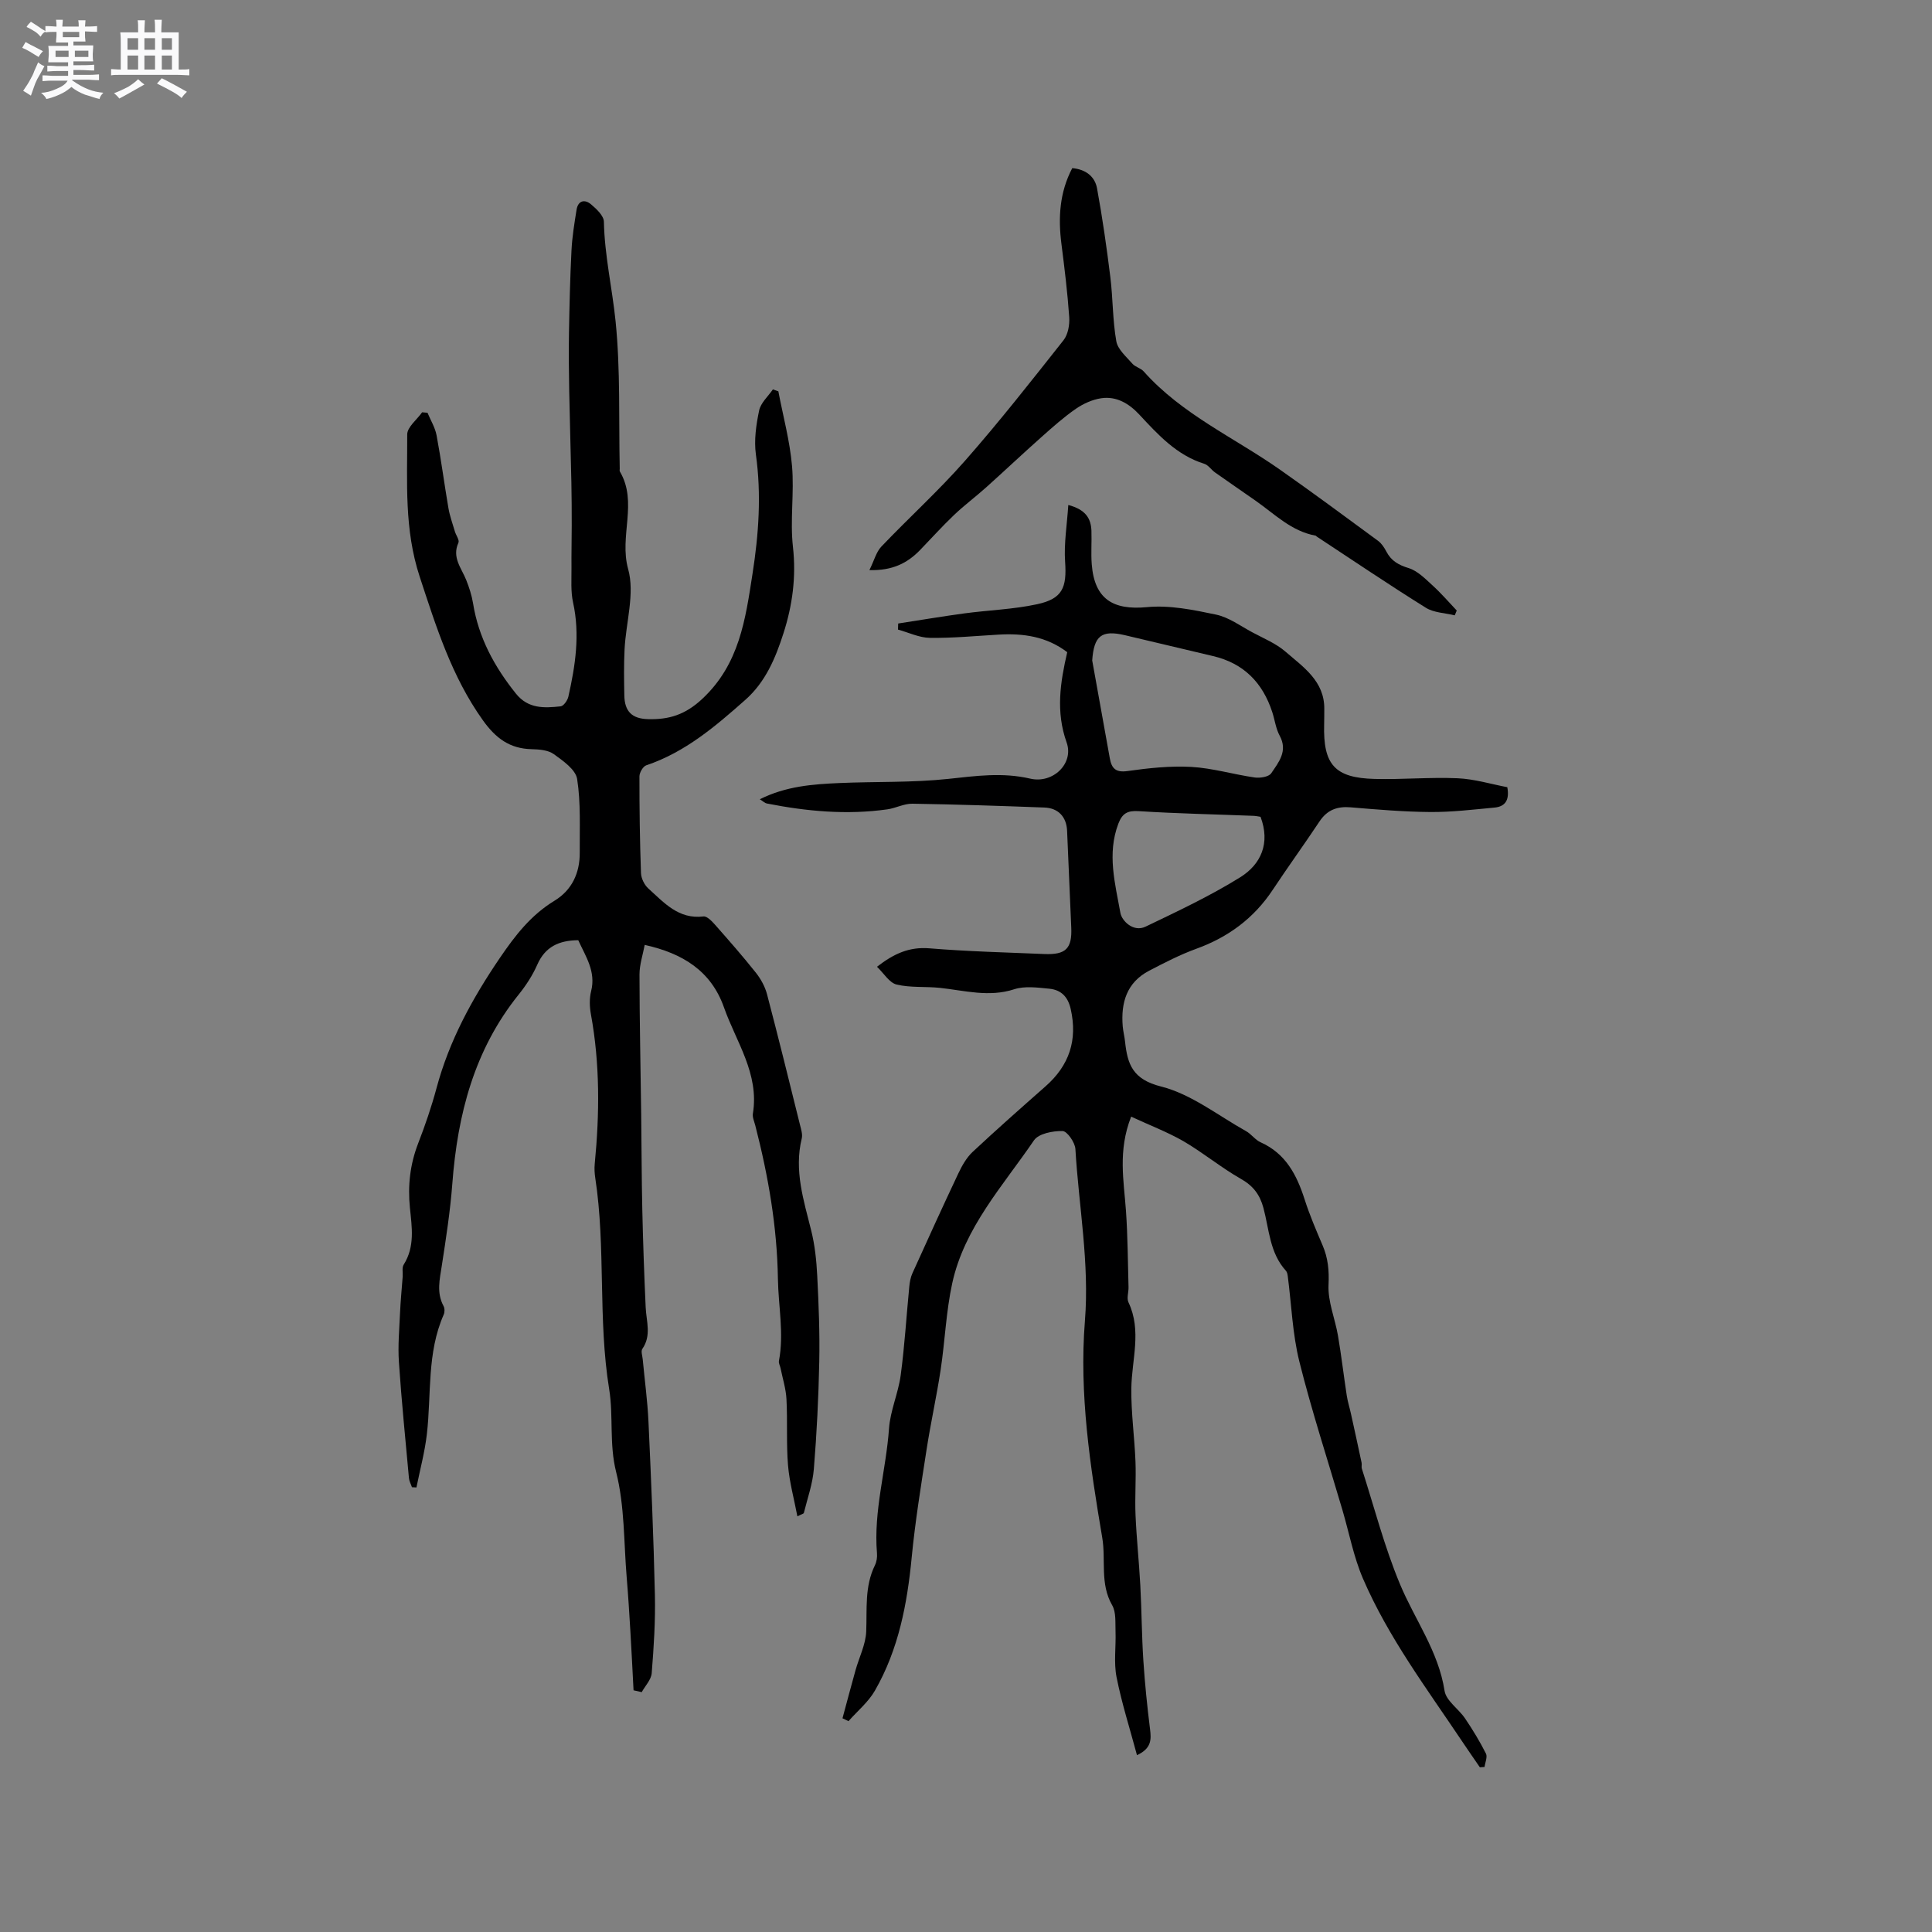
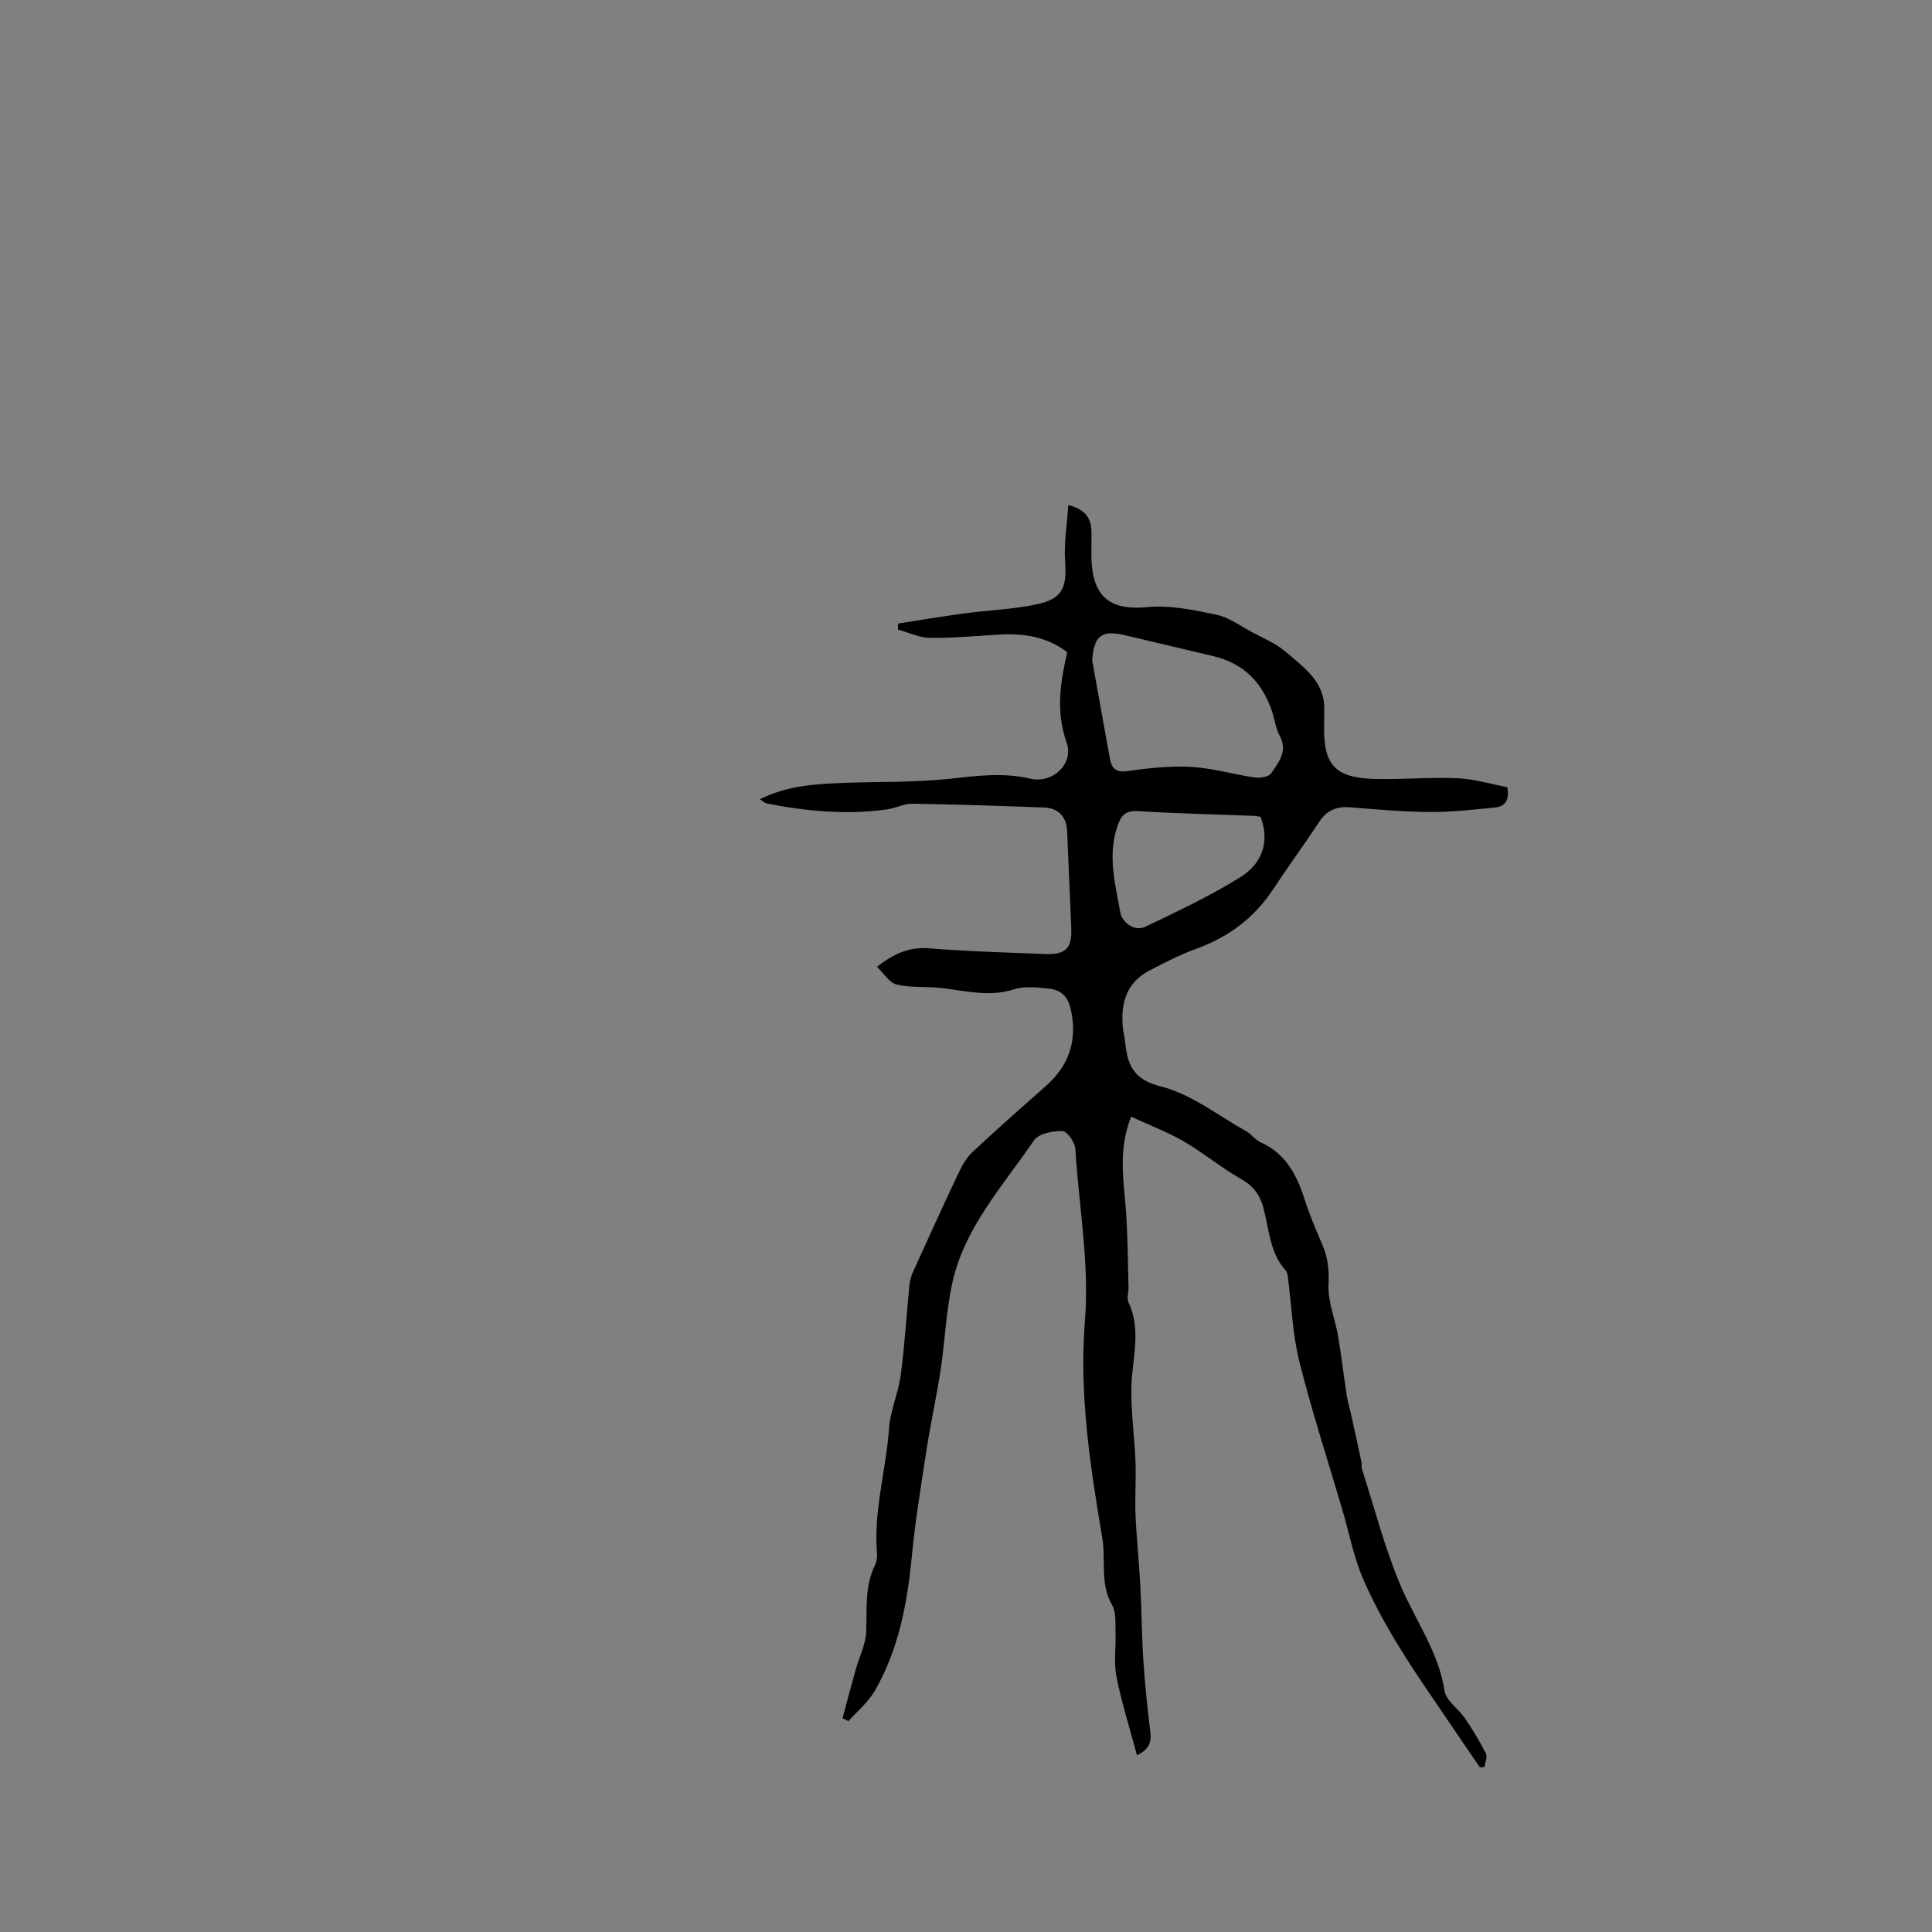
<svg xmlns="http://www.w3.org/2000/svg" enable-background="new 0 0 400 400" viewBox="0 0 400 400">
  <rect x="0" y="0" width="400" height="400" fill="#808080" stroke="none" />
-   <path d="m6.8 9.5c.6.3 1.3.7 2.1 1.1-.4.4-.7.8-.9 1.2-.7-.4-1.3-.8-1.8-1.1s-1.1-.6-1.6-.8c.2-.4.5-.8.7-1.2.4.2.8.5 1.5.8zm.9 6.9c-.3.6-.5 1.1-.7 1.7s-.4 1.1-.6 1.7c-.6-.4-1.1-.7-1.6-1 .7-1 1.2-1.8 1.5-2.4.3-.5.6-1.1.8-1.7.3-.6.5-1.2.8-1.8.3.3.8.6 1.3.8-.7 1.3-1.2 2.2-1.5 2.7zm.1-11c.4.3 1 .7 1.7 1.1-.5.2-.8.6-1.1 1.1-.5-.6-1-1-1.4-1.2s-.9-.6-1.5-.8c.2-.4.5-.7.9-1.1.5.3.9.6 1.4.9zm10.5 13.1c1 .4 2 .6 3.1.7-.4.4-.7.8-.8 1.3-.9-.2-1.9-.6-3-.9-1-.4-2-.9-2.8-1.6-.5.4-1.1.9-1.9 1.3s-1.9.9-3.3 1.2c-.1-.3-.5-.8-1.1-1.3 1 0 2.1-.3 3.2-.8 1.2-.5 1.9-1 2.3-1.7h-3.2c-.4 0-1 0-2 .1v-1.2c1 0 1.7.1 2 .1h3.3v-1h-2.3c-.2 0-.9 0-2 .1v-1.2c1.2 0 1.9.1 2 .1h2.3v-.8h-4.1c0-.7.1-1.2.1-1.6 0-.5 0-1.1-.1-1.8h4.1v-.7h-2.5c0-.6.1-1.1.1-1.6v-.6h-.5c-.4 0-1 0-1.8.1v-1.3c1.2 0 1.9.1 2.1.1h.2c0-.3 0-.8-.1-1.4h1.4c0 .6-.1 1-.1 1.4h3.4c0-.4 0-.8-.1-1.3h1.5c0 .4-.1.9-.1 1.3.7 0 1.5 0 2.5-.1v1.2c-1 0-1.8-.1-2.5-.1v.6c0 .3 0 .8.1 1.5h-2.5v.8h4.1c0 .7-.1 1.3-.1 1.8s0 1 .1 1.5h-4.1v.8h1.4c.8 0 1.8 0 2.9-.1v1.2c-1 0-1.9-.1-2.8-.1h-1.5v1h3.2c.3 0 1 0 2.1-.1v1.2c-1.1 0-1.8-.1-2.1-.1h-3.4l-.1.1c1.4 1 2.4 1.5 3.4 1.9zm-4.1-6.7v-1.3h-2.7v1.3zm2.2-4.1v-1.1h-3.4v1.1zm1.9 4.1v-1.3h-2.8v1.3z" fill="#fafafb" />
-   <path d="m37 6.7v2.3 5.4c1 0 1.8 0 2.2-.1v1.3c-.6 0-1.5-.1-2.5-.1h-11.9c-.7 0-1.3 0-1.8.1v-1.3c.5 0 1.1.1 2 .1v-5.2c0-1 0-1.8-.1-2.5h3.7c0-1.3 0-2.1-.1-2.5h1.5c0 .4-.1 1.3-.1 2.5h2.2c0-1.2 0-2.1-.1-2.6h1.5c0 .4-.1 1.3-.1 2.6zm-12.3 13.7c-.3-.4-.7-.8-1.1-1.1 1.1-.4 2.1-.9 2.9-1.3.8-.5 1.5-1 2.1-1.6.4.4.9.8 1.3 1.1-2.5 1.4-4.2 2.4-5.2 2.9zm3.9-10.1v-2.4h-2.2v2.4zm0 4.1v-2.9h-2.2v2.9zm3.5-4.1v-2.4h-2.2v2.4zm0 4.1v-2.9h-2.2v2.9zm.4 2.9 1-1.1c.6.3 1.4.7 2.5 1.3s2 1.1 2.7 1.5c-.4.4-.8.8-1.1 1.3-.8-.8-2.5-1.7-5.1-3zm3.1-7v-2.4h-2.1v2.4zm0 4.1v-2.9h-2.1v2.9z" fill="#fafafb" />
  <g fill="#000001">
    <path d="m234.19 231.19c-2.79 7.12-1.5 13.32-1.07 19.52.37 5.25.38 10.52.53 15.78.03 1.06-.42 2.29-.01 3.15 2.79 5.89.67 11.86.59 17.81-.06 5.05.66 10.11.86 15.18.14 3.68-.15 7.38.01 11.06.21 4.85.73 9.69.99 14.55.28 5.19.29 10.39.63 15.57.31 4.73.79 9.46 1.38 14.16.27 2.16.34 4.01-2.7 5.42-1.47-5.49-3.16-10.76-4.23-16.16-.6-3.04-.1-6.28-.21-9.42-.07-1.85.15-4-.7-5.47-2.57-4.46-1.27-9.34-2.05-13.97-2.51-14.85-4.8-29.78-3.59-44.89.96-11.99-1.27-23.73-1.97-35.59-.08-1.36-1.71-3.7-2.66-3.72-2.01-.04-4.96.52-5.92 1.93-6.41 9.41-14.4 18.04-16.92 29.58-1.28 5.87-1.5 11.97-2.4 17.93-.84 5.54-2.07 11.02-2.92 16.56-1.14 7.39-2.35 14.8-3.07 22.24-.93 9.69-2.73 19.1-7.62 27.62-1.36 2.37-3.62 4.22-5.47 6.32-.41-.2-.82-.4-1.24-.6.9-3.32 1.77-6.65 2.7-9.96.75-2.67 2.1-5.31 2.21-8 .19-4.65-.36-9.32 1.8-13.71.36-.73.5-1.67.43-2.49-.74-8.76 1.88-17.19 2.49-25.82.26-3.72 1.92-7.32 2.42-11.05.82-6.09 1.18-12.24 1.78-18.36.09-.92.26-1.89.64-2.73 3.13-6.92 6.27-13.83 9.52-20.7.75-1.58 1.67-3.23 2.92-4.41 4.95-4.63 10.04-9.12 15.13-13.61 4.91-4.33 6.66-9.56 5.21-16-.58-2.59-2.04-3.98-4.45-4.21-2.4-.23-5.03-.6-7.23.11-5.25 1.71-10.26.27-15.37-.28-2.99-.32-6.11 0-8.99-.69-1.51-.36-2.63-2.31-4.07-3.68 3.51-2.73 6.7-4.16 10.85-3.82 7.91.65 15.85.85 23.79 1.18 4.48.19 5.78-1.16 5.58-5.51-.3-6.67-.56-13.35-.86-20.02-.13-2.86-1.82-4.7-4.71-4.8-9.11-.34-18.22-.65-27.33-.79-1.73-.03-3.44.93-5.2 1.17-8.38 1.18-16.69.41-24.94-1.22-.38-.07-.7-.41-1.44-.87 5.43-2.72 10.97-3.12 16.5-3.36 7.51-.33 15.08-.06 22.53-.86 5.71-.61 11.2-1.39 16.97-.05 4.72 1.09 9.06-3.16 7.53-7.47-2.28-6.38-1.33-12.45.12-18.71-4.33-3.29-9.14-3.93-14.2-3.64-4.75.27-9.5.74-14.25.67-2.2-.03-4.39-1.11-6.59-1.71.01-.42.03-.84.04-1.26 4.56-.7 9.1-1.47 13.67-2.09 5.03-.68 10.15-.83 15.09-1.9 5.27-1.14 6.17-3.44 5.8-8.8-.26-3.77.39-7.6.66-11.75 3.63.96 4.7 2.82 4.79 5.36.08 2.33-.12 4.68.07 6.99.58 7.13 4.4 9.47 11.42 8.8 4.69-.45 9.62.56 14.32 1.55 2.64.56 5.03 2.34 7.49 3.66 2.35 1.26 4.92 2.31 6.89 4.02 3.69 3.2 8.1 6.1 8.02 11.91-.01 1.06 0 2.12-.03 3.18-.22 8.29 2.2 11.04 10.45 11.25 5.72.15 11.45-.39 17.16-.14 3.51.15 6.98 1.22 10.31 1.85.51 2.74-.5 4.02-2.64 4.22-4.41.41-8.84.95-13.26.92-5.5-.04-11.01-.51-16.5-.97-2.8-.24-4.88.51-6.48 2.92-3.17 4.77-6.53 9.4-9.69 14.17-3.9 5.88-9.2 9.79-15.81 12.19-3.36 1.22-6.58 2.88-9.76 4.54-4.67 2.43-5.89 6.64-5.48 11.54.09 1.05.37 2.09.48 3.14.5 4.69 1.57 7.82 7.45 9.3 6.25 1.57 11.79 6 17.6 9.24 1.1.61 1.89 1.81 3.02 2.31 5.2 2.33 7.48 6.75 9.11 11.83 1.03 3.22 2.37 6.35 3.7 9.46 1.15 2.66 1.39 5.24 1.25 8.21-.17 3.46 1.34 6.98 1.95 10.51.71 4.14 1.19 8.33 1.83 12.48.19 1.23.58 2.44.85 3.66.75 3.39 1.49 6.78 2.21 10.17.09.41-.07.88.06 1.26 2.56 7.97 4.66 16.14 7.87 23.85 3.06 7.37 7.98 13.9 9.25 22.13.32 2.07 2.91 3.74 4.25 5.73 1.58 2.33 3.05 4.76 4.32 7.27.35.7-.17 1.84-.29 2.77-.32.02-.64.05-.97.07-1.24-1.81-2.5-3.61-3.72-5.44-7.31-10.91-15.23-21.47-20.47-33.6-1.94-4.5-2.86-9.44-4.25-14.18-3.01-10.25-6.34-20.42-8.93-30.77-1.43-5.74-1.63-11.78-2.4-17.68-.05-.4-.14-.88-.4-1.15-3.35-3.69-3.45-8.55-4.64-12.99-.74-2.74-2.1-4.56-4.64-6-4.13-2.35-7.84-5.44-11.94-7.83-3.36-1.92-7-3.3-10.81-5.07zm-8.06-94.45c1.22 6.76 2.42 13.53 3.65 20.29.37 2.02 1.19 2.96 3.65 2.61 4.37-.62 8.84-1.1 13.23-.86 4.4.25 8.72 1.56 13.11 2.19 1.11.16 2.92-.13 3.42-.87 1.53-2.27 3.5-4.59 1.75-7.79-.79-1.45-1-3.23-1.52-4.84-1.98-6.11-5.91-10.15-12.29-11.64-6.08-1.42-12.15-2.9-18.23-4.32-4.87-1.14-6.41.14-6.77 5.23zm34.85 32.37c-.42-.06-.92-.18-1.43-.2-7.93-.31-15.87-.47-23.79-.97-2.34-.15-3.4.46-4.22 2.6-2.37 6.24-.66 12.41.43 18.48.29 1.62 2.67 4.05 5.21 2.83 6.65-3.19 13.37-6.35 19.61-10.23 4.29-2.68 6.25-7.06 4.19-12.51z" />
-     <path d="m119.72 194.66c-3.97.03-6.84 1.34-8.48 5.06-.97 2.21-2.34 4.31-3.86 6.2-9.2 11.44-12.65 24.83-13.73 39.13-.43 5.69-1.31 11.36-2.18 17-.44 2.85-1.12 5.6.36 8.35.26.48.26 1.29.03 1.79-3.5 7.92-2.53 16.45-3.48 24.72-.43 3.72-1.42 7.37-2.16 11.05-.31-.02-.62-.04-.93-.05-.21-.62-.56-1.23-.62-1.87-.73-8.01-1.54-16.01-2.08-24.03-.23-3.36.08-6.76.23-10.13.11-2.52.36-5.04.55-7.56.06-.84-.18-1.86.21-2.49 2.36-3.74 1.69-7.79 1.29-11.75-.47-4.63.03-9.02 1.71-13.37 1.45-3.74 2.76-7.57 3.8-11.44 2.64-9.84 7.39-18.53 13.11-26.94 3.2-4.7 6.44-8.88 11.32-11.85 3.61-2.2 5.25-5.75 5.22-9.97-.04-5.09.24-10.24-.54-15.23-.31-1.95-2.92-3.77-4.84-5.15-1.18-.85-3.03-.98-4.59-1.02-4.54-.11-7.42-2.26-10.08-5.98-6.47-9.06-9.65-19.29-13.08-29.71-3.24-9.85-2.56-19.61-2.59-29.47 0-1.53 2.01-3.06 3.09-4.59.37.03.74.06 1.11.1.65 1.56 1.58 3.06 1.88 4.68.94 5 1.59 10.04 2.45 15.05.28 1.65.87 3.24 1.34 4.85.24.8.98 1.78.73 2.33-1.38 3.04.62 5.22 1.61 7.7.62 1.56 1.15 3.19 1.42 4.84 1.14 7.12 4.43 13.15 8.89 18.71 2.55 3.17 5.87 2.98 9.24 2.62.61-.06 1.42-1.21 1.6-1.99 1.45-6.43 2.44-12.88.98-19.5-.51-2.3-.31-4.77-.33-7.16-.03-2.93.05-5.87.05-8.8 0-2.94-.01-5.88-.07-8.82-.13-6.34-.33-12.67-.45-19.01-.07-3.99-.12-7.99-.05-11.99.1-5.7.23-11.41.52-17.1.14-2.82.6-5.64 1.05-8.44.31-1.92 1.68-2.23 2.99-1.13 1.14.96 2.65 2.37 2.67 3.61.14 6.97 1.72 13.75 2.42 20.61 1.02 10.09.64 20.32.86 30.48 0 .21-.06.47.03.63 3.77 6.38-.19 13.37 1.71 20.18 1.42 5.08-.46 11.05-.74 16.63-.16 3.17-.11 6.36-.05 9.54.06 3.31 1.58 4.82 4.89 4.91 4.3.12 7.68-.87 11.23-4.18 7.73-7.21 8.96-16.52 10.42-25.91 1.28-8.18 1.86-16.39.7-24.7-.41-2.96.05-6.15.67-9.11.33-1.59 1.86-2.92 2.85-4.37.38.13.75.27 1.13.4.98 5.15 2.38 10.26 2.83 15.46.48 5.55-.43 11.23.19 16.75.7 6.21-.11 12.13-1.96 17.88-1.63 5.08-3.69 10.07-7.9 13.79-6.2 5.49-12.46 10.84-20.51 13.55-.67.23-1.41 1.5-1.41 2.29-.01 6.68.08 13.36.32 20.03.04 1.09.7 2.44 1.52 3.18 3.25 2.93 6.25 6.42 11.41 5.79.74-.09 1.77 1 2.43 1.75 2.88 3.26 5.75 6.53 8.45 9.93 1.01 1.28 1.86 2.84 2.28 4.41 2.37 9.01 4.6 18.06 6.84 27.1.23.91.56 1.94.35 2.8-1.61 6.6.4 12.76 1.96 19.03.76 3.04 1.09 6.23 1.25 9.38.3 5.93.54 11.87.42 17.8-.15 7.41-.52 14.82-1.12 22.2-.25 3.07-1.32 6.07-2.07 9.09-.05.19-.51.28-1.34.71-.7-3.67-1.65-7.1-1.94-10.58-.37-4.53-.08-9.12-.32-13.67-.11-2.15-.79-4.27-1.22-6.4-.1-.51-.43-1.05-.34-1.52 1.08-5.68-.12-11.32-.21-16.97-.17-10.85-2-21.36-4.69-31.8-.21-.81-.62-1.69-.49-2.46 1.34-8.25-3.46-14.8-5.99-21.97-2.68-7.58-8.56-11.19-16.41-12.94-.38 2.04-1.08 4.08-1.08 6.13.01 9.64.23 19.27.35 28.91.09 6.56.08 13.13.23 19.69.15 6.77.39 13.54.7 20.3.13 2.91 1.24 5.83-.69 8.61-.33.48.01 1.43.08 2.17.4 4.3.99 8.59 1.19 12.9.55 11.96 1.06 23.92 1.33 35.89.12 5.39-.23 10.8-.66 16.18-.11 1.36-1.35 2.63-2.07 3.93-.56-.13-1.13-.25-1.69-.38-.22-4.09-.41-8.19-.66-12.28-.22-3.7-.45-7.4-.76-11.1-.61-7.29-.41-14.79-2.18-21.79-1.47-5.83-.54-11.56-1.44-17.13-2.37-14.55-.67-29.3-2.89-43.8-.14-.94-.2-1.91-.11-2.86 1.01-10.37 1.1-20.71-.79-31.02-.28-1.54-.33-3.25.04-4.75 1.05-4.08-1.14-7.23-2.66-10.57z" />
-     <path d="m180 118.04c1-2.02 1.41-3.76 2.48-4.88 5.71-5.99 11.86-11.56 17.31-17.76 7.09-8.06 13.74-16.53 20.4-24.96.94-1.19 1.29-3.21 1.18-4.8-.35-5.06-.97-10.1-1.61-15.12-.7-5.45-.39-10.71 2.24-15.71 2.81.25 4.68 1.74 5.13 4.18 1.12 6.11 2 12.27 2.76 18.43.54 4.4.46 8.89 1.23 13.23.3 1.7 2.07 3.2 3.33 4.65.6.69 1.73.91 2.34 1.6 7.91 8.89 18.75 13.69 28.25 20.36 6.83 4.8 13.55 9.76 20.27 14.71.73.54 1.3 1.41 1.73 2.24 1.01 1.92 2.5 2.76 4.61 3.41 1.85.57 3.44 2.22 4.96 3.6 1.77 1.61 3.34 3.44 4.99 5.18-.14.33-.28.67-.41 1-2.02-.5-4.32-.53-6-1.58-7.62-4.75-15.06-9.79-22.56-14.72-.09-.06-.15-.18-.24-.2-5-.9-8.45-4.44-12.37-7.19-2.82-1.98-5.66-3.91-8.47-5.9-.77-.55-1.37-1.51-2.2-1.78-5.74-1.79-9.58-6.02-13.48-10.21-2.12-2.27-4.71-3.83-7.86-3.37-1.84.27-3.73 1.13-5.27 2.19-2.51 1.74-4.82 3.8-7.11 5.84-3.85 3.42-7.6 6.96-11.43 10.4-2.18 1.96-4.54 3.71-6.66 5.73-2.44 2.32-4.7 4.84-7.04 7.26-2.6 2.68-5.65 4.29-10.5 4.17z" />
  </g>
</svg>